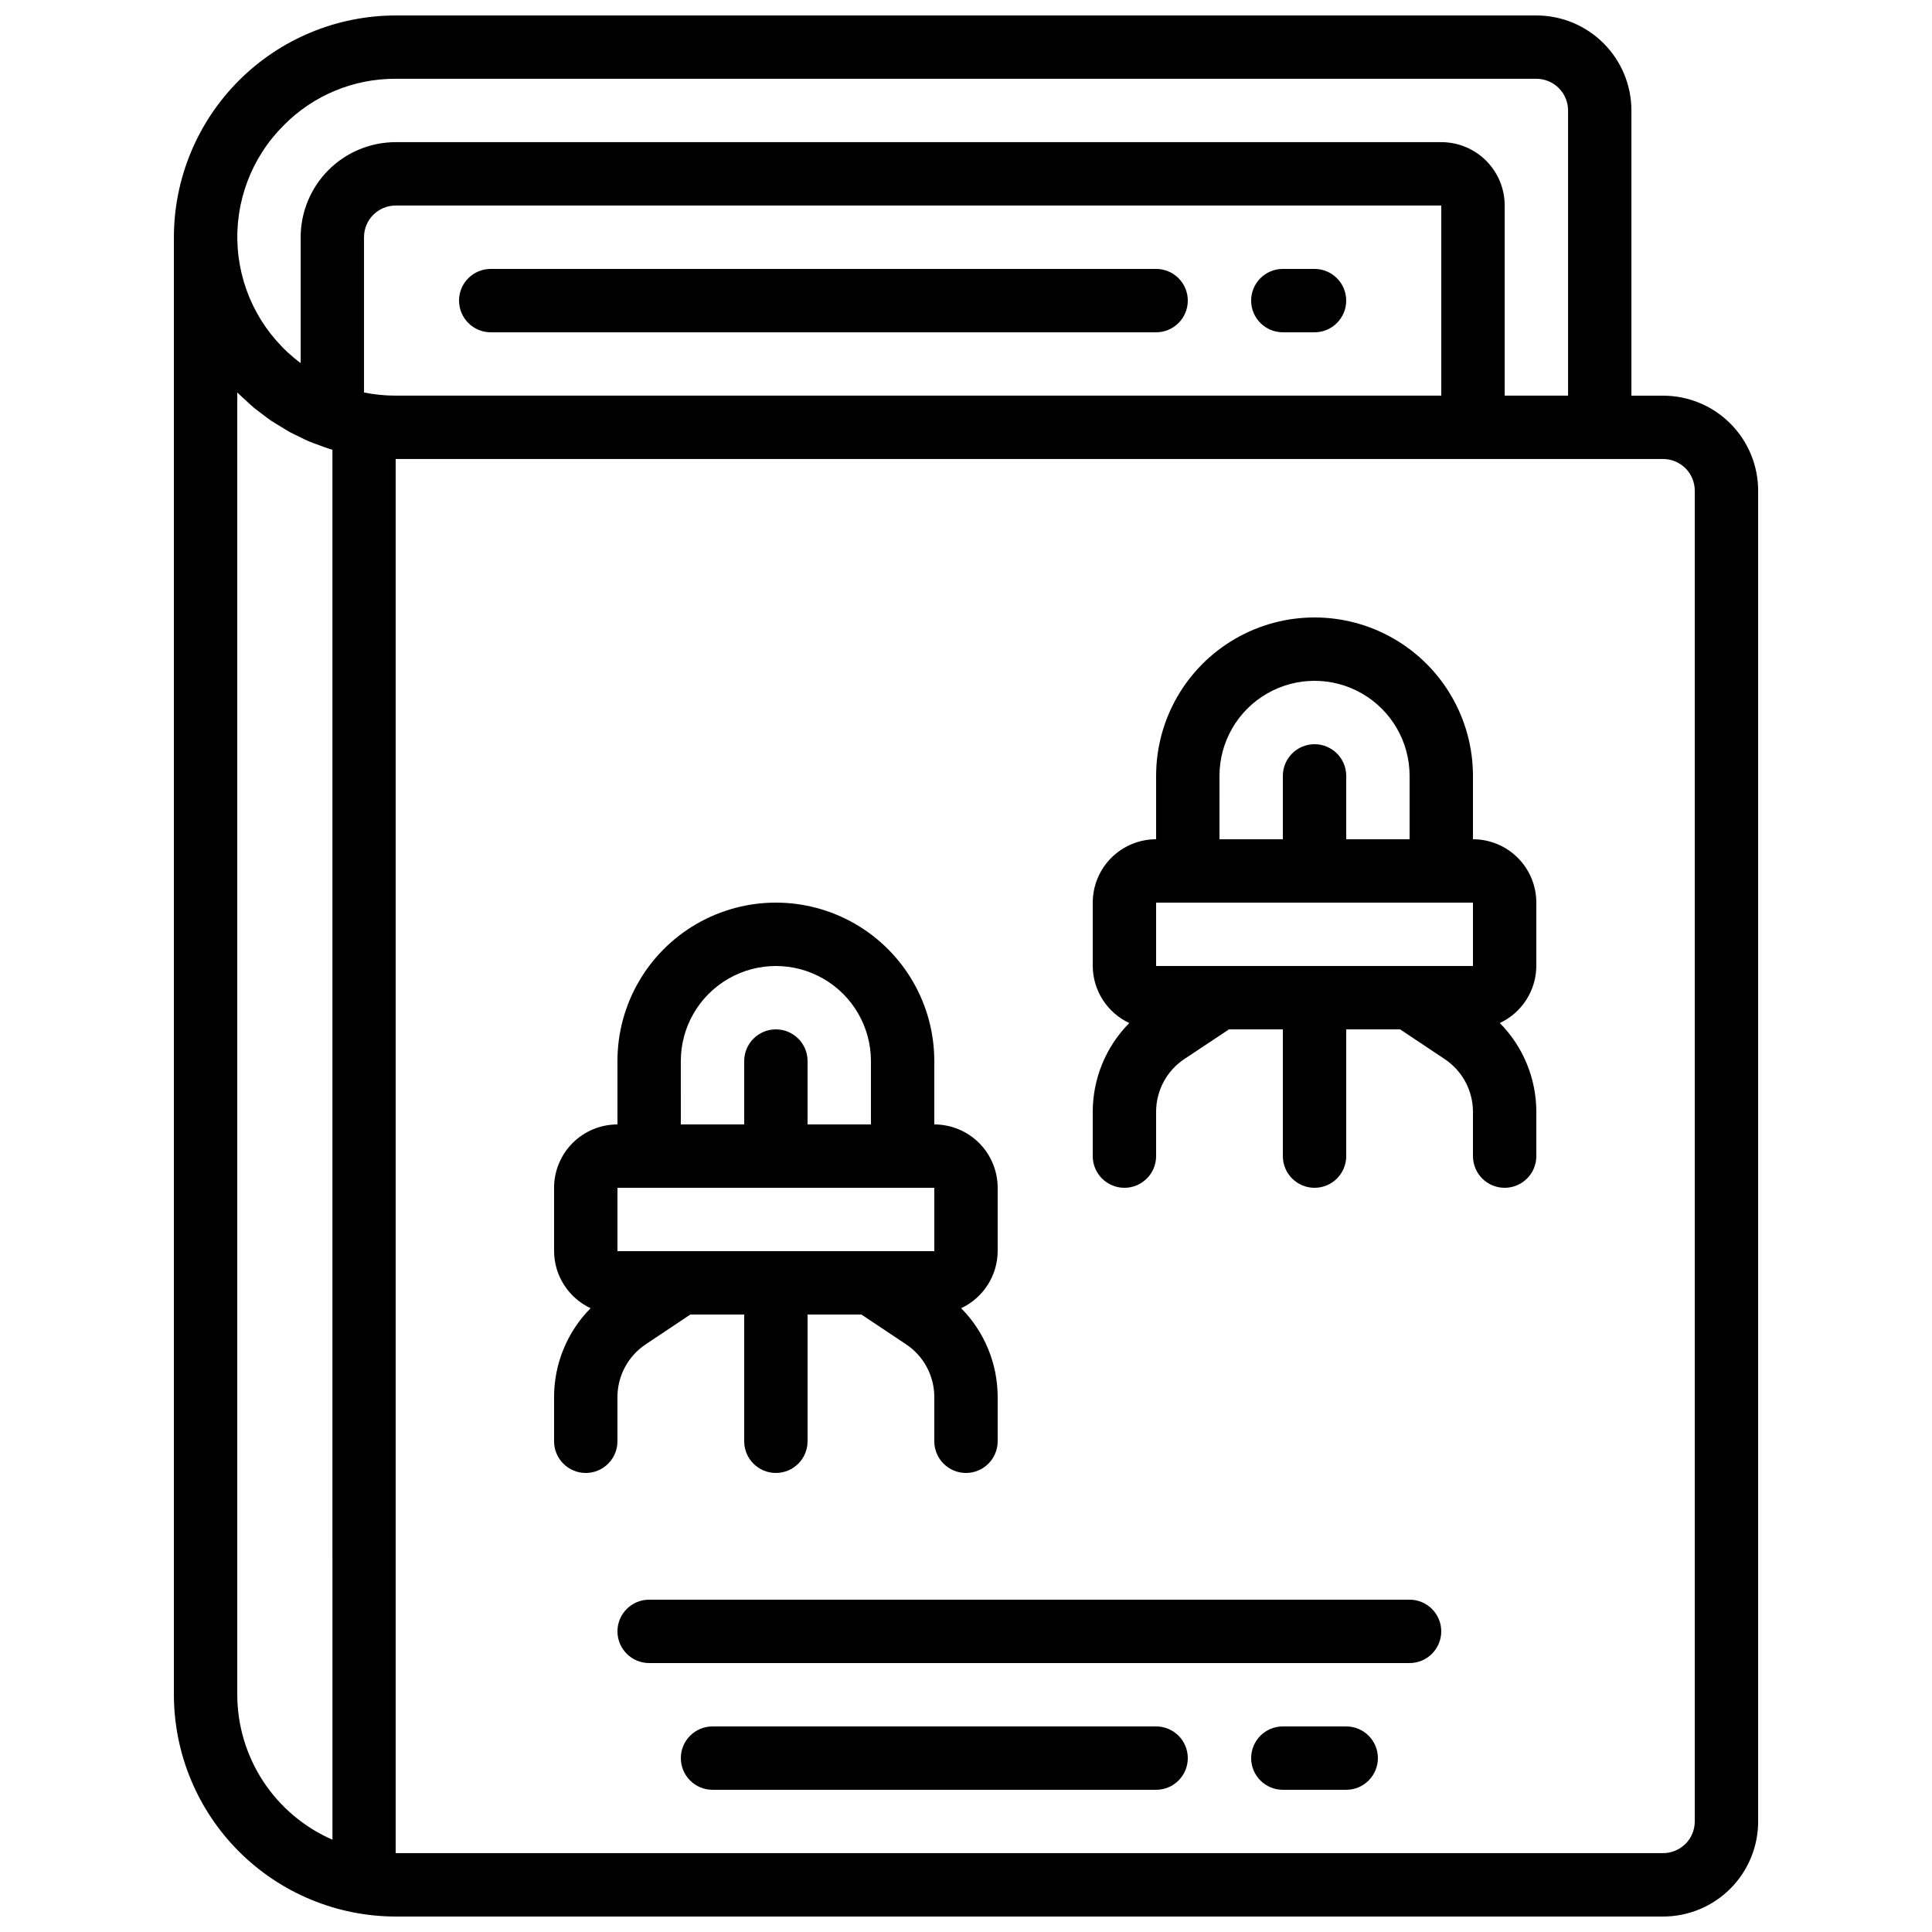
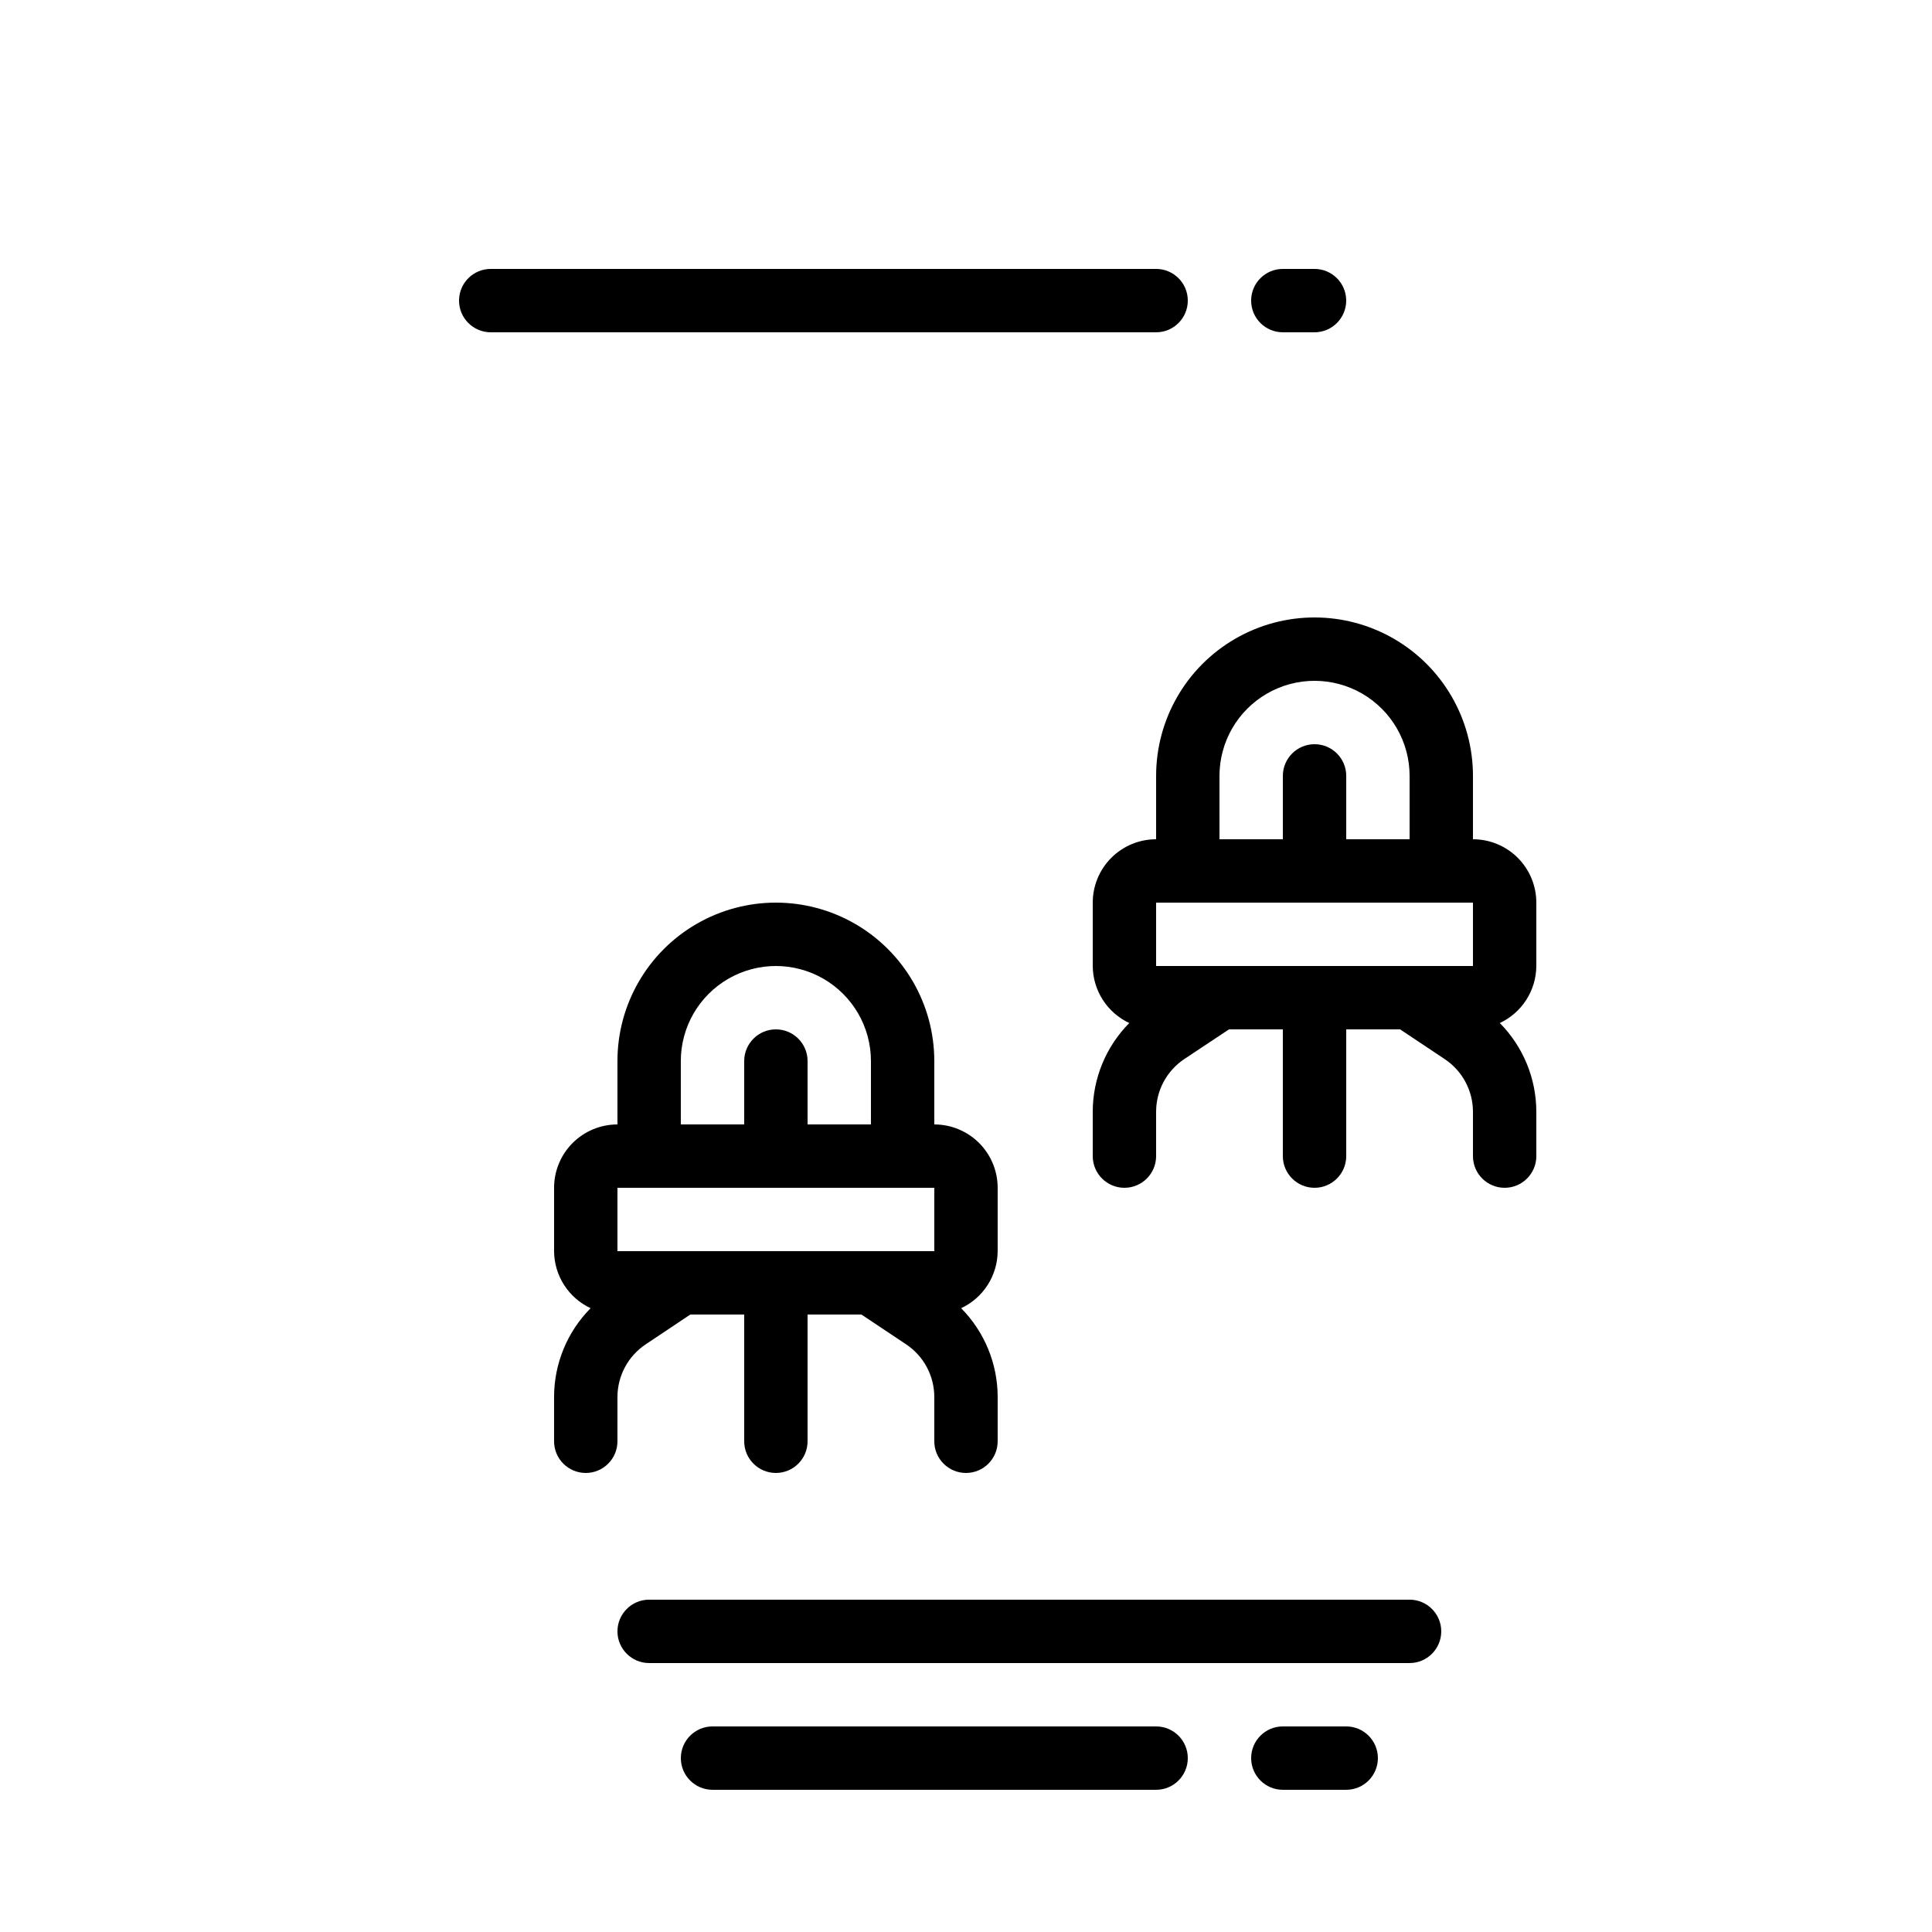
<svg xmlns="http://www.w3.org/2000/svg" width="800px" height="800px" version="1.1" viewBox="144 144 512 512">
  <defs>
    <clipPath id="a">
-       <path d="m190 148.09h420v503.81h-420z" />
-     </clipPath>
+       </clipPath>
  </defs>
  <path d="m534.35 366.41v-16.793c0-15-8.004-28.859-20.992-36.359s-28.992-7.5-41.984 0c-12.988 7.5-20.992 21.359-20.992 36.359v16.793c-4.453 0-8.727 1.77-11.875 4.918-3.148 3.152-4.918 7.422-4.918 11.875v16.797c0.02 3.176 0.938 6.281 2.652 8.957 1.715 2.676 4.152 4.809 7.027 6.156-6.191 6.258-9.672 14.707-9.68 23.512v11.754c0 4.637 3.758 8.398 8.398 8.398 4.637 0 8.395-3.762 8.395-8.398v-11.754c0-5.617 2.809-10.859 7.481-13.973l11.832-7.859h14.273v33.586c0 4.637 3.762 8.398 8.398 8.398s8.398-3.762 8.398-8.398v-33.586h14.273l11.855 7.902c4.652 3.109 7.449 8.332 7.457 13.93v11.754c0 4.637 3.758 8.398 8.398 8.398 4.637 0 8.395-3.762 8.395-8.398v-11.754c-0.008-8.805-3.488-17.254-9.68-23.512 2.879-1.348 5.316-3.481 7.027-6.156 1.715-2.676 2.633-5.781 2.652-8.957v-16.797c0-4.453-1.77-8.723-4.918-11.875-3.148-3.148-7.422-4.918-11.875-4.918zm-67.176-16.793c0-9 4.801-17.316 12.598-21.816 7.793-4.5 17.395-4.5 25.188 0 7.797 4.5 12.598 12.816 12.598 21.816v16.793h-16.793v-16.793c0-4.637-3.762-8.395-8.398-8.395s-8.398 3.758-8.398 8.395v16.793h-16.793zm-16.793 33.586h83.969v16.793l-83.969 0.004z" />
  <g clip-path="url(#a)">
    <path d="m248.86 651.9h335.88c6.68 0 13.086-2.652 17.812-7.379 4.723-4.723 7.375-11.129 7.375-17.812v-352.66c0-6.684-2.652-13.09-7.375-17.812-4.727-4.727-11.133-7.379-17.812-7.379h-8.398v-75.57c0-6.684-2.652-13.09-7.379-17.812-4.723-4.727-11.129-7.379-17.812-7.379h-302.29c-15.582 0.02-30.523 6.215-41.543 17.234s-17.219 25.961-17.234 41.543v386.25c0.02 15.582 6.219 30.523 17.238 41.539 11.02 11.02 25.957 17.219 41.539 17.238zm344.27-377.86v352.66c0 2.231-0.883 4.363-2.457 5.938-1.578 1.578-3.711 2.461-5.938 2.461h-335.88v-369.46h335.88c2.227 0 4.359 0.887 5.938 2.461 1.574 1.574 2.457 3.711 2.457 5.938zm-67.176-25.191h-277.09c-2.82 0.004-5.633-0.277-8.398-0.84v-41.145c0-4.637 3.762-8.395 8.398-8.395h277.09zm-306.73-71.676c7.824-7.914 18.508-12.348 29.641-12.293h302.29c2.227 0 4.363 0.887 5.938 2.461 1.574 1.574 2.461 3.711 2.461 5.938v75.57h-16.793v-50.379c0-4.457-1.77-8.727-4.922-11.875-3.148-3.152-7.418-4.922-11.875-4.922h-277.09c-6.68 0-13.09 2.656-17.812 7.379-4.723 4.727-7.379 11.133-7.379 17.812v33.371c-9.738-7.254-15.836-18.395-16.691-30.512-0.852-12.113 3.617-24 12.242-32.551zm-12.344 70.836c0.074 0.074 0.168 0.145 0.242 0.227 0.656 0.664 1.367 1.27 2.047 1.898 0.68 0.629 1.402 1.328 2.141 1.941s1.504 1.16 2.266 1.73c0.766 0.57 1.484 1.16 2.266 1.68 0.781 0.52 1.68 1.031 2.519 1.547 0.84 0.512 1.555 0.992 2.367 1.438 0.816 0.445 1.797 0.891 2.703 1.328s1.621 0.84 2.461 1.184c0.84 0.344 1.941 0.73 2.914 1.082 0.84 0.301 1.68 0.637 2.519 0.906l0.773 0.211 0.004 368.36c-7.484-3.262-13.855-8.629-18.336-15.453-4.481-6.828-6.871-14.809-6.887-22.973z" />
  </g>
  <path d="m307.63 514.24c0-5.617 2.809-10.859 7.481-13.973l11.832-7.902h14.277v33.586c0 4.641 3.758 8.398 8.395 8.398 4.637 0 8.398-3.758 8.398-8.398v-33.586h14.273l11.855 7.902c4.664 3.117 7.461 8.359 7.457 13.973v11.711c0 4.641 3.758 8.398 8.398 8.398 4.637 0 8.395-3.758 8.395-8.398v-11.754c-0.008-8.805-3.488-17.254-9.68-23.512 2.879-1.344 5.316-3.481 7.027-6.156 1.715-2.672 2.633-5.781 2.652-8.957v-16.793c0-4.453-1.77-8.727-4.918-11.875-3.148-3.148-7.422-4.918-11.875-4.918v-16.797c0-14.996-8.004-28.859-20.992-36.359s-28.992-7.5-41.984 0c-12.988 7.5-20.992 21.363-20.992 36.359v16.797c-4.453 0-8.727 1.77-11.875 4.918-3.148 3.148-4.918 7.422-4.918 11.875v16.793c0.02 3.176 0.938 6.285 2.652 8.957 1.715 2.676 4.152 4.812 7.027 6.156-6.203 6.269-9.684 14.734-9.68 23.555v11.711c0 4.641 3.758 8.398 8.398 8.398 4.637 0 8.395-3.758 8.395-8.398zm16.793-89.051c0-9 4.801-17.312 12.598-21.812 7.793-4.5 17.395-4.5 25.188 0 7.797 4.5 12.598 12.812 12.598 21.812v16.793l-16.793 0.004v-16.797c0-4.637-3.762-8.395-8.398-8.395-4.637 0-8.395 3.758-8.395 8.395v16.793l-16.797 0.004zm-16.793 33.586 83.969 0.004v16.793h-83.969z" />
  <path d="m274.05 232.06h176.33c4.637 0 8.398-3.762 8.398-8.398 0-4.637-3.762-8.395-8.398-8.395h-176.33c-4.637 0-8.398 3.758-8.398 8.395 0 4.637 3.762 8.398 8.398 8.398z" />
  <path d="m483.96 232.06h8.398c4.637 0 8.398-3.762 8.398-8.398 0-4.637-3.762-8.395-8.398-8.395h-8.398c-4.637 0-8.395 3.758-8.395 8.395 0 4.637 3.758 8.398 8.395 8.398z" />
  <path d="m517.55 567.93h-201.52c-4.637 0-8.398 3.762-8.398 8.398s3.762 8.398 8.398 8.398h201.52c4.637 0 8.395-3.762 8.395-8.398s-3.758-8.398-8.395-8.398z" />
  <path d="m450.38 601.52h-117.55c-4.637 0-8.398 3.758-8.398 8.395s3.762 8.398 8.398 8.398h117.55c4.637 0 8.398-3.762 8.398-8.398s-3.762-8.395-8.398-8.395z" />
  <path d="m500.76 601.52h-16.797c-4.637 0-8.395 3.758-8.395 8.395s3.758 8.398 8.395 8.398h16.797c4.637 0 8.395-3.762 8.395-8.398s-3.758-8.395-8.395-8.395z" />
</svg>